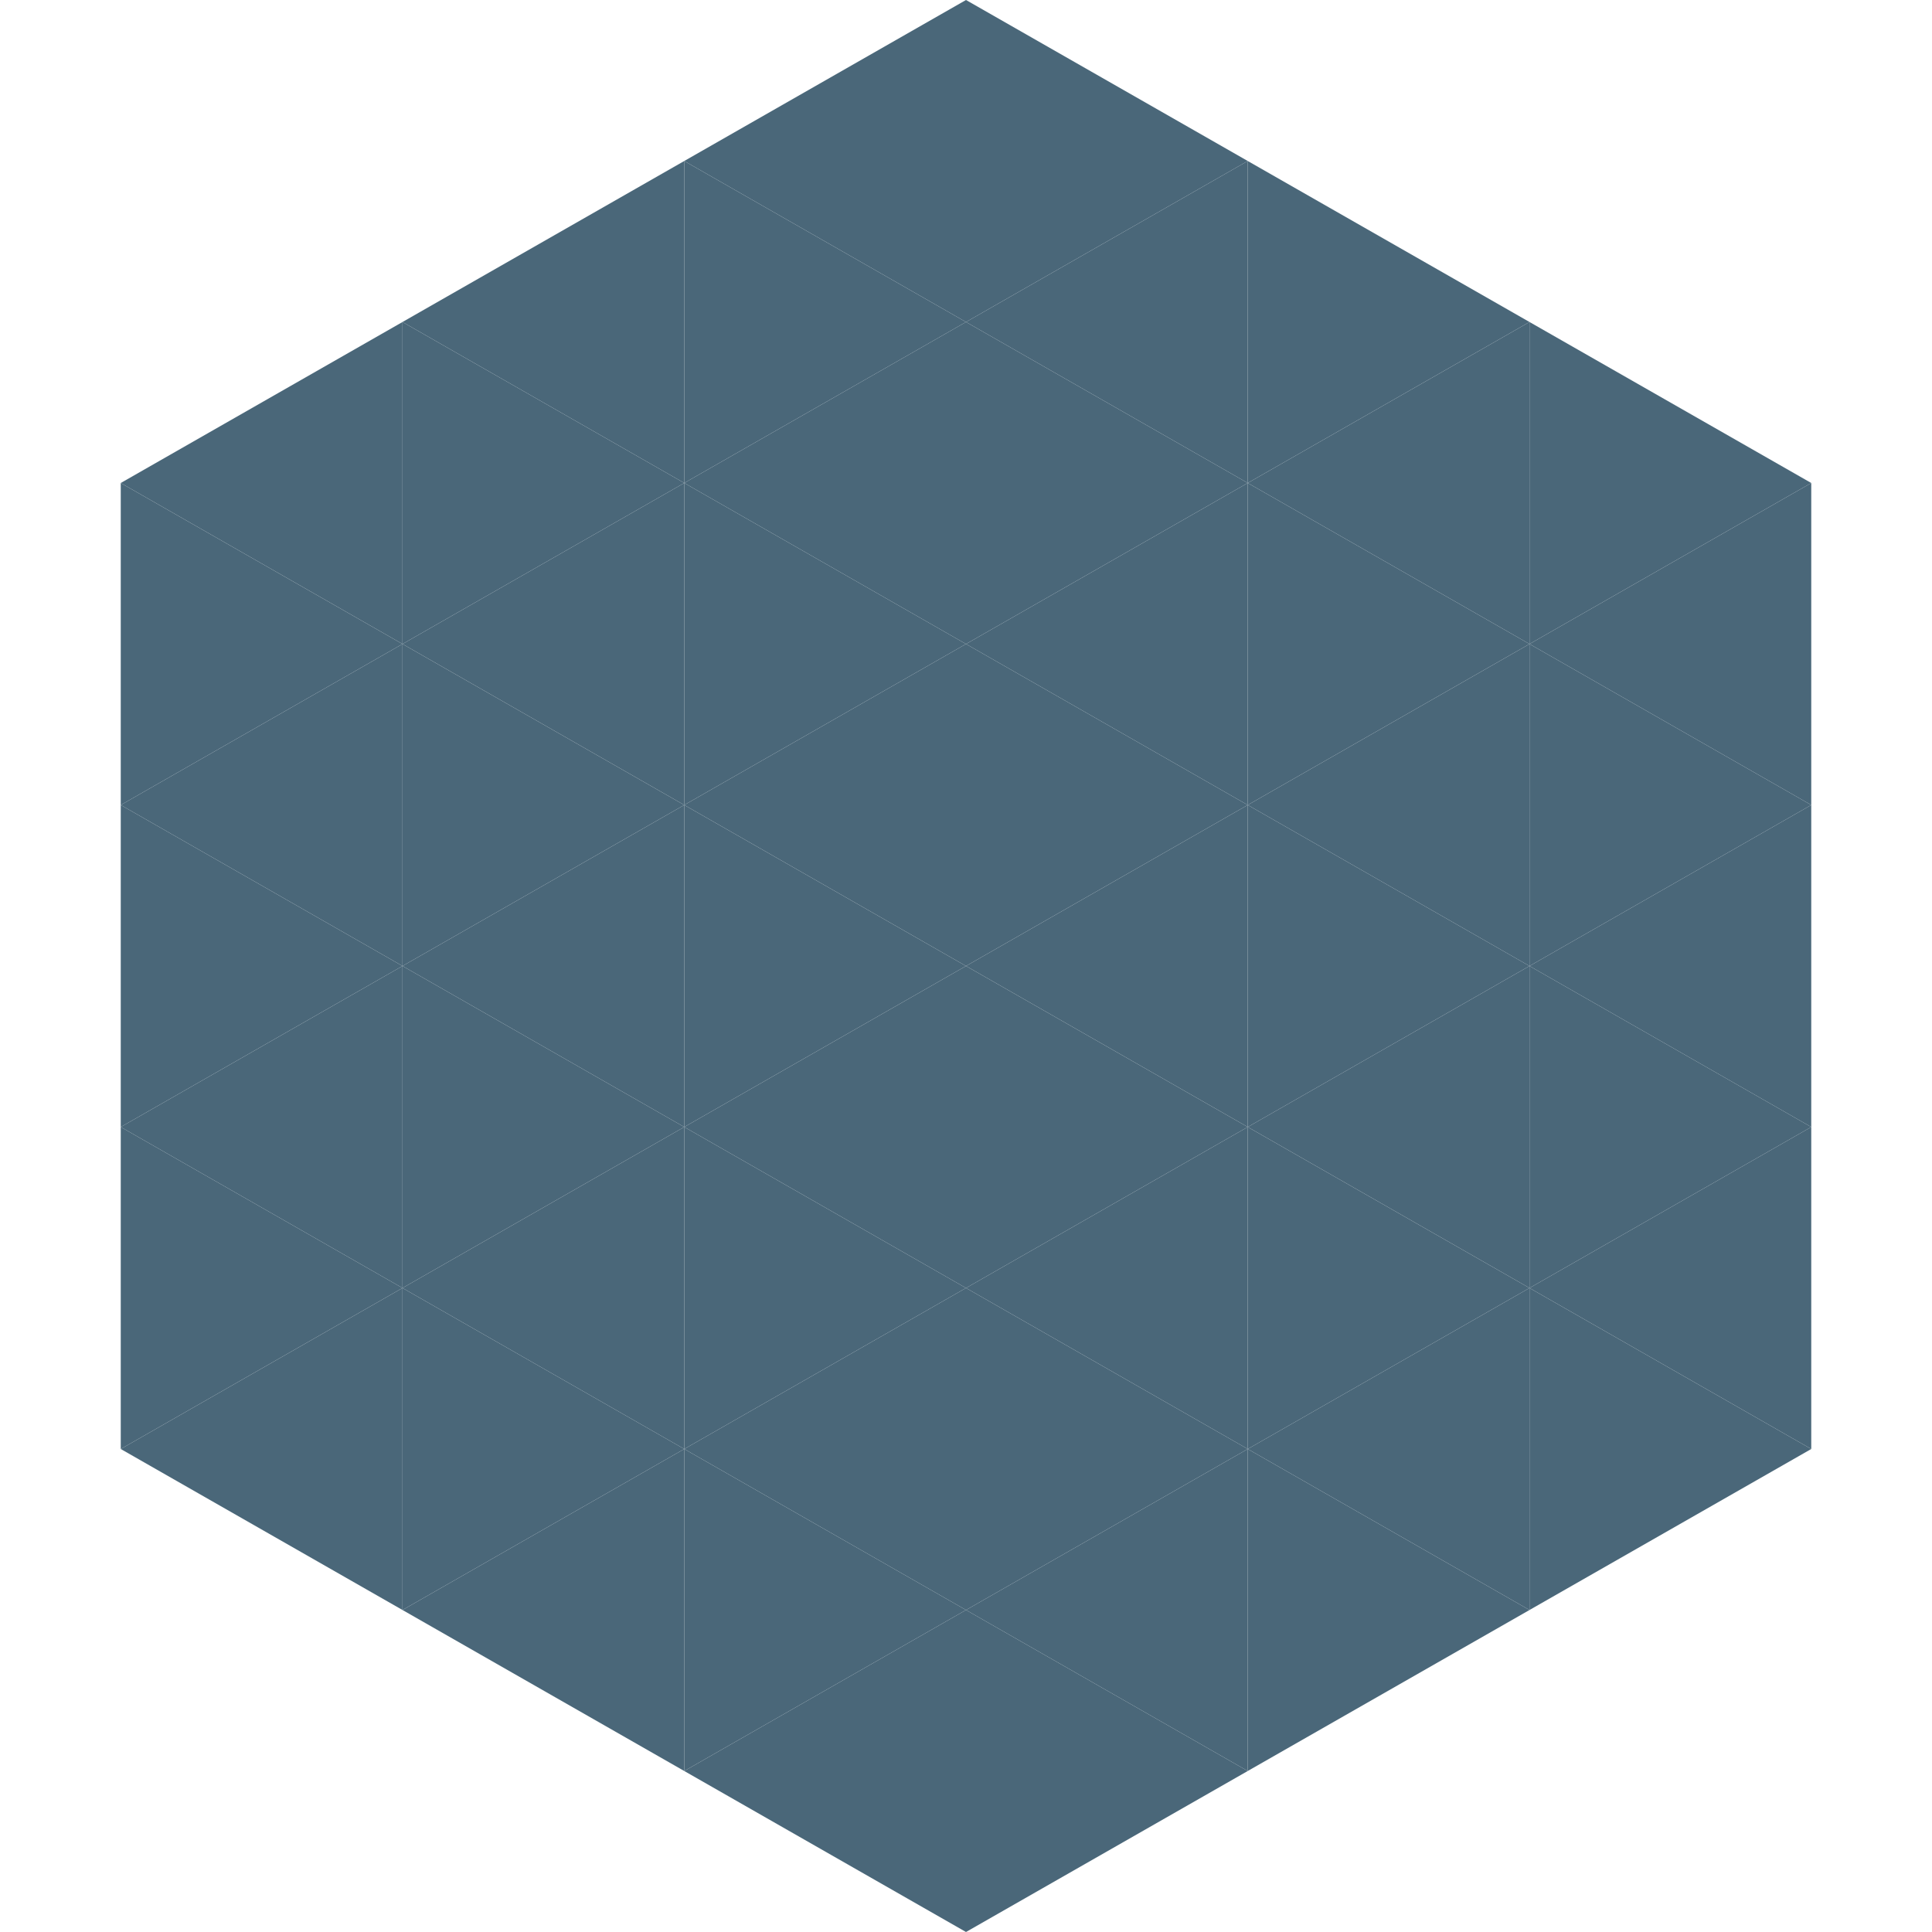
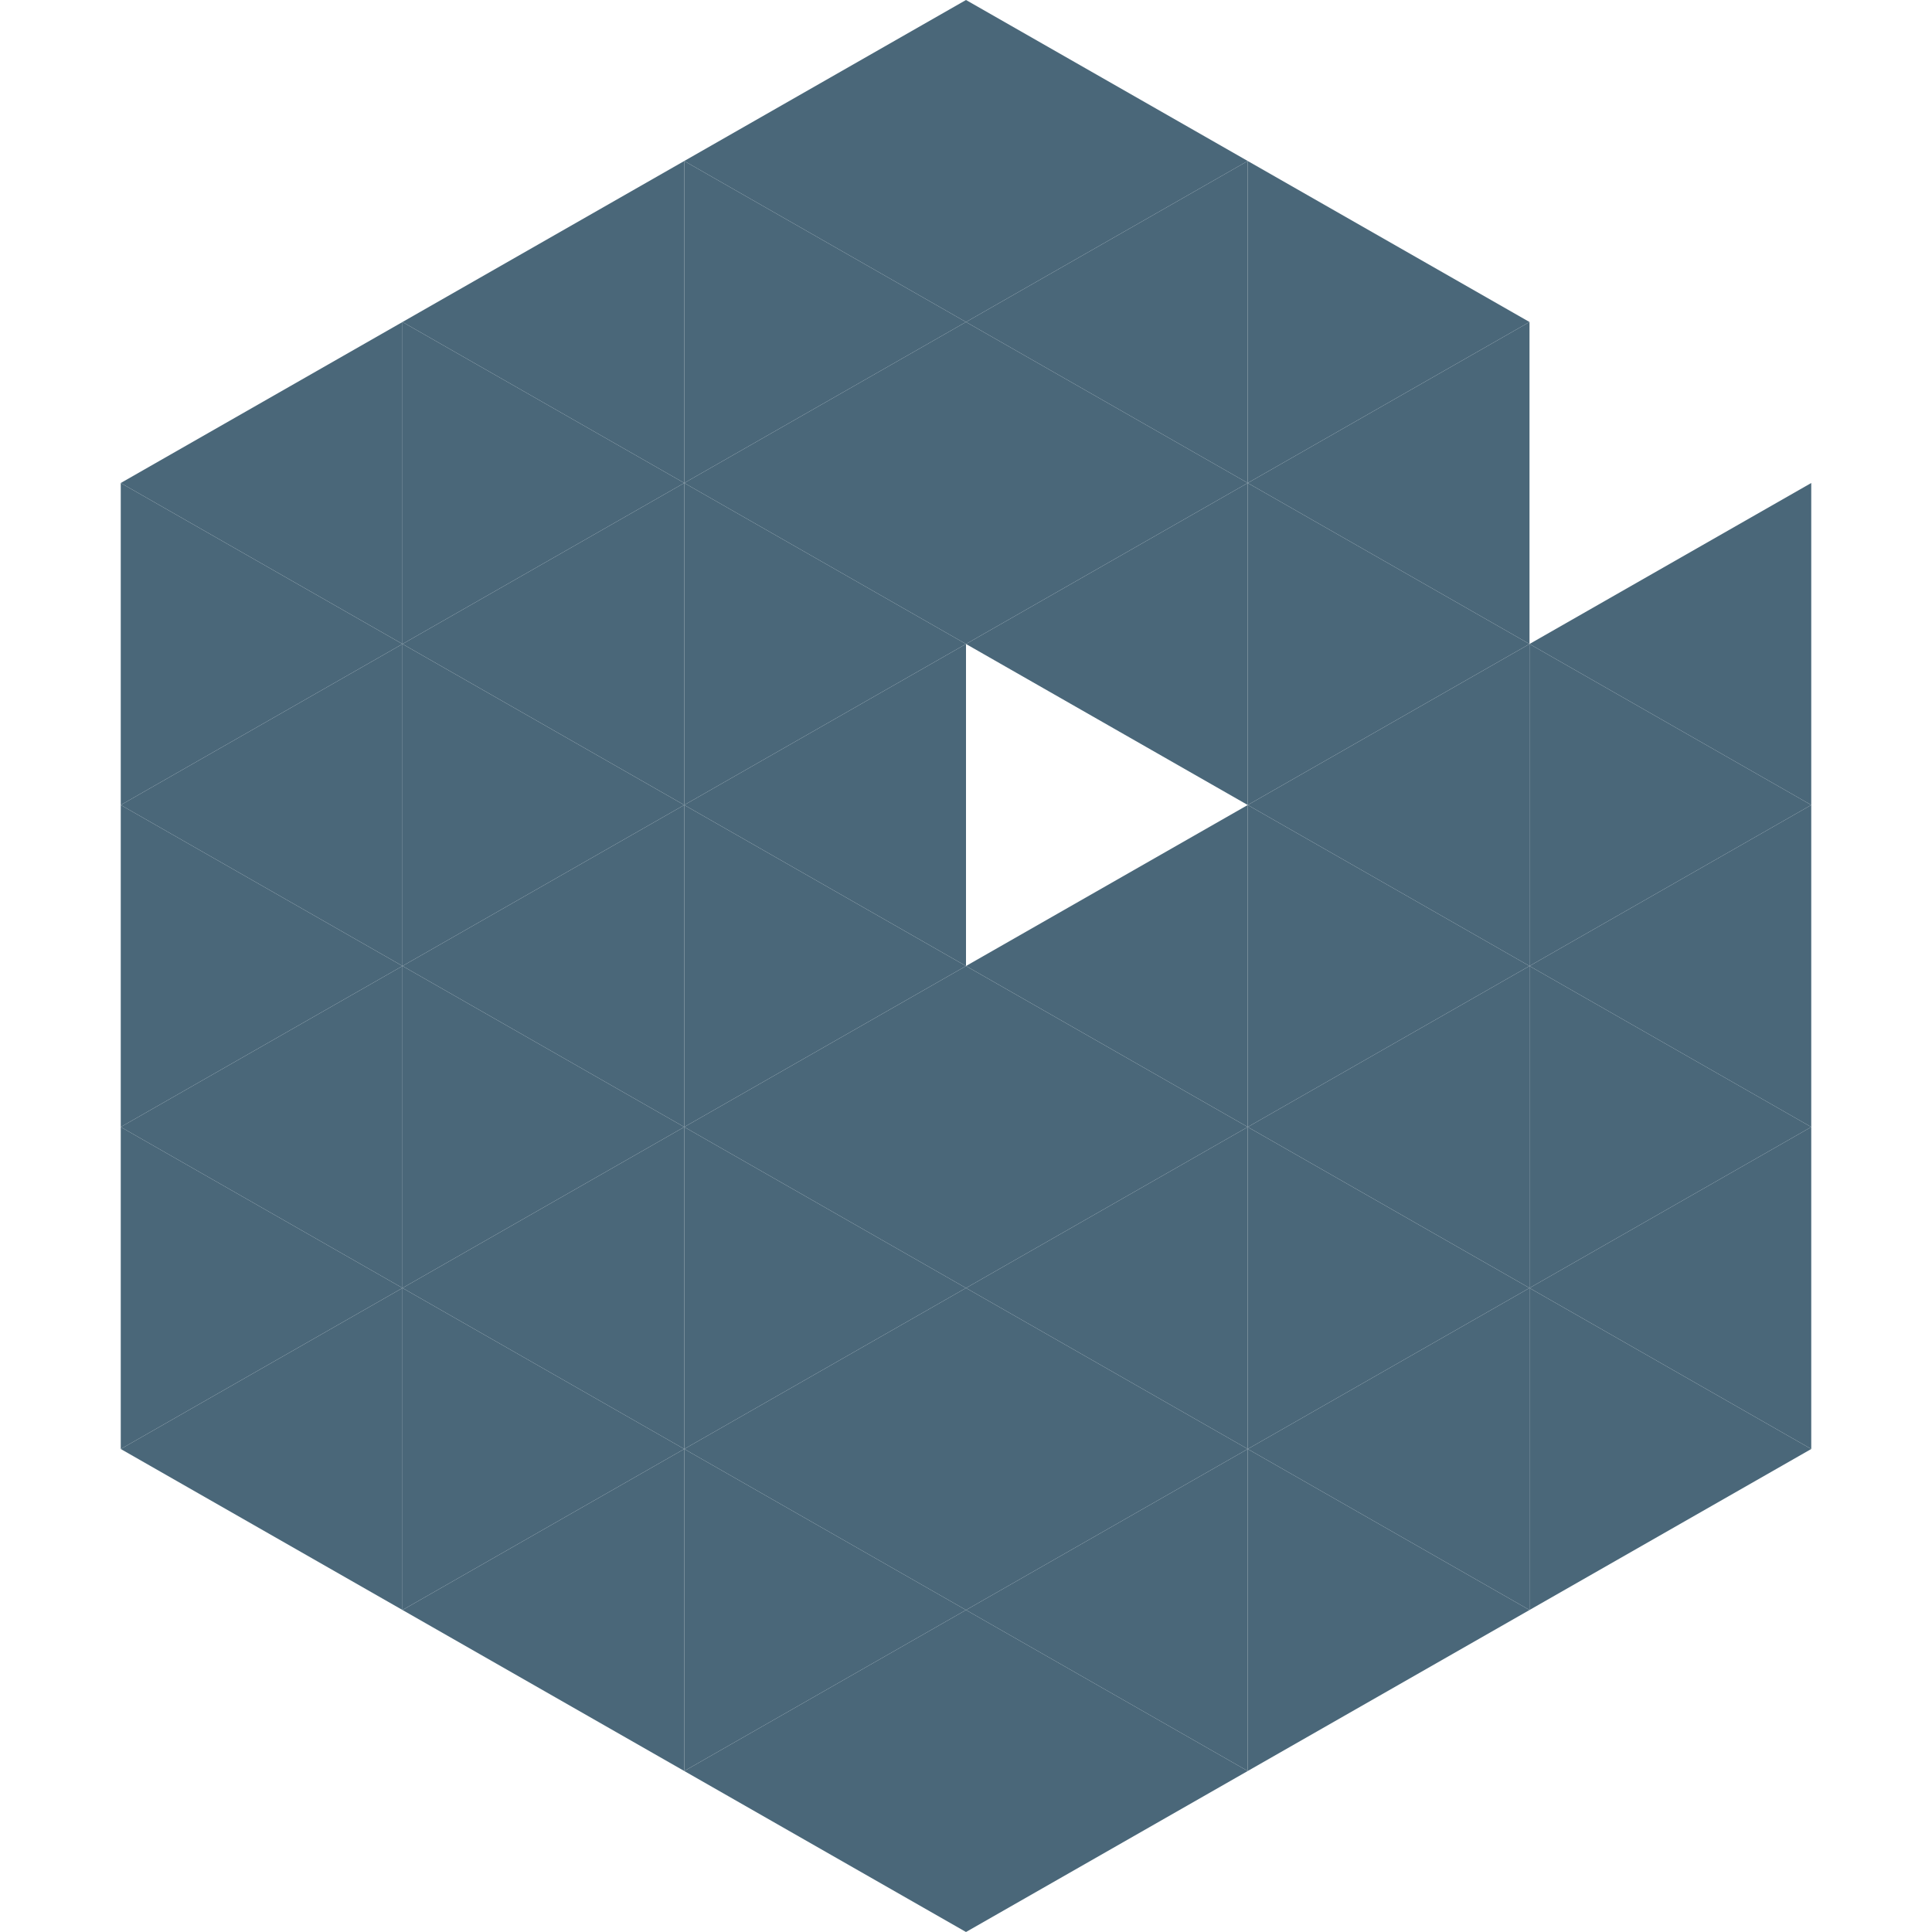
<svg xmlns="http://www.w3.org/2000/svg" width="240" height="240">
  <polygon points="50,40 15,60 50,80" style="fill:rgb(74,103,121)" />
-   <polygon points="190,40 225,60 190,80" style="fill:rgb(74,103,121)" />
  <polygon points="15,60 50,80 15,100" style="fill:rgb(74,103,121)" />
  <polygon points="225,60 190,80 225,100" style="fill:rgb(74,103,121)" />
  <polygon points="50,80 15,100 50,120" style="fill:rgb(74,103,121)" />
  <polygon points="190,80 225,100 190,120" style="fill:rgb(74,103,121)" />
  <polygon points="15,100 50,120 15,140" style="fill:rgb(74,103,121)" />
  <polygon points="225,100 190,120 225,140" style="fill:rgb(74,103,121)" />
  <polygon points="50,120 15,140 50,160" style="fill:rgb(74,103,121)" />
  <polygon points="190,120 225,140 190,160" style="fill:rgb(74,103,121)" />
  <polygon points="15,140 50,160 15,180" style="fill:rgb(74,103,121)" />
  <polygon points="225,140 190,160 225,180" style="fill:rgb(74,103,121)" />
  <polygon points="50,160 15,180 50,200" style="fill:rgb(74,103,121)" />
  <polygon points="190,160 225,180 190,200" style="fill:rgb(74,103,121)" />
  <polygon points="15,180 50,200 15,220" style="fill:rgb(255,255,255); fill-opacity:0" />
-   <polygon points="225,180 190,200 225,220" style="fill:rgb(255,255,255); fill-opacity:0" />
-   <polygon points="50,0 85,20 50,40" style="fill:rgb(255,255,255); fill-opacity:0" />
  <polygon points="190,0 155,20 190,40" style="fill:rgb(255,255,255); fill-opacity:0" />
  <polygon points="85,20 50,40 85,60" style="fill:rgb(74,103,121)" />
  <polygon points="155,20 190,40 155,60" style="fill:rgb(74,103,121)" />
  <polygon points="50,40 85,60 50,80" style="fill:rgb(74,103,121)" />
  <polygon points="190,40 155,60 190,80" style="fill:rgb(74,103,121)" />
  <polygon points="85,60 50,80 85,100" style="fill:rgb(74,103,121)" />
  <polygon points="155,60 190,80 155,100" style="fill:rgb(74,103,121)" />
  <polygon points="50,80 85,100 50,120" style="fill:rgb(74,103,121)" />
  <polygon points="190,80 155,100 190,120" style="fill:rgb(74,103,121)" />
  <polygon points="85,100 50,120 85,140" style="fill:rgb(74,103,121)" />
  <polygon points="155,100 190,120 155,140" style="fill:rgb(74,103,121)" />
  <polygon points="50,120 85,140 50,160" style="fill:rgb(74,103,121)" />
  <polygon points="190,120 155,140 190,160" style="fill:rgb(74,103,121)" />
  <polygon points="85,140 50,160 85,180" style="fill:rgb(74,103,121)" />
  <polygon points="155,140 190,160 155,180" style="fill:rgb(74,103,121)" />
  <polygon points="50,160 85,180 50,200" style="fill:rgb(74,103,121)" />
  <polygon points="190,160 155,180 190,200" style="fill:rgb(74,103,121)" />
  <polygon points="85,180 50,200 85,220" style="fill:rgb(74,103,121)" />
  <polygon points="155,180 190,200 155,220" style="fill:rgb(74,103,121)" />
  <polygon points="120,0 85,20 120,40" style="fill:rgb(74,103,121)" />
  <polygon points="120,0 155,20 120,40" style="fill:rgb(74,103,121)" />
  <polygon points="85,20 120,40 85,60" style="fill:rgb(74,103,121)" />
  <polygon points="155,20 120,40 155,60" style="fill:rgb(74,103,121)" />
  <polygon points="120,40 85,60 120,80" style="fill:rgb(74,103,121)" />
  <polygon points="120,40 155,60 120,80" style="fill:rgb(74,103,121)" />
  <polygon points="85,60 120,80 85,100" style="fill:rgb(74,103,121)" />
  <polygon points="155,60 120,80 155,100" style="fill:rgb(74,103,121)" />
  <polygon points="120,80 85,100 120,120" style="fill:rgb(74,103,121)" />
-   <polygon points="120,80 155,100 120,120" style="fill:rgb(74,103,121)" />
  <polygon points="85,100 120,120 85,140" style="fill:rgb(74,103,121)" />
  <polygon points="155,100 120,120 155,140" style="fill:rgb(74,103,121)" />
  <polygon points="120,120 85,140 120,160" style="fill:rgb(74,103,121)" />
  <polygon points="120,120 155,140 120,160" style="fill:rgb(74,103,121)" />
  <polygon points="85,140 120,160 85,180" style="fill:rgb(74,103,121)" />
  <polygon points="155,140 120,160 155,180" style="fill:rgb(74,103,121)" />
  <polygon points="120,160 85,180 120,200" style="fill:rgb(74,103,121)" />
  <polygon points="120,160 155,180 120,200" style="fill:rgb(74,103,121)" />
  <polygon points="85,180 120,200 85,220" style="fill:rgb(74,103,121)" />
  <polygon points="155,180 120,200 155,220" style="fill:rgb(74,103,121)" />
  <polygon points="120,200 85,220 120,240" style="fill:rgb(74,103,121)" />
  <polygon points="120,200 155,220 120,240" style="fill:rgb(74,103,121)" />
  <polygon points="85,220 120,240 85,260" style="fill:rgb(255,255,255); fill-opacity:0" />
  <polygon points="155,220 120,240 155,260" style="fill:rgb(255,255,255); fill-opacity:0" />
</svg>